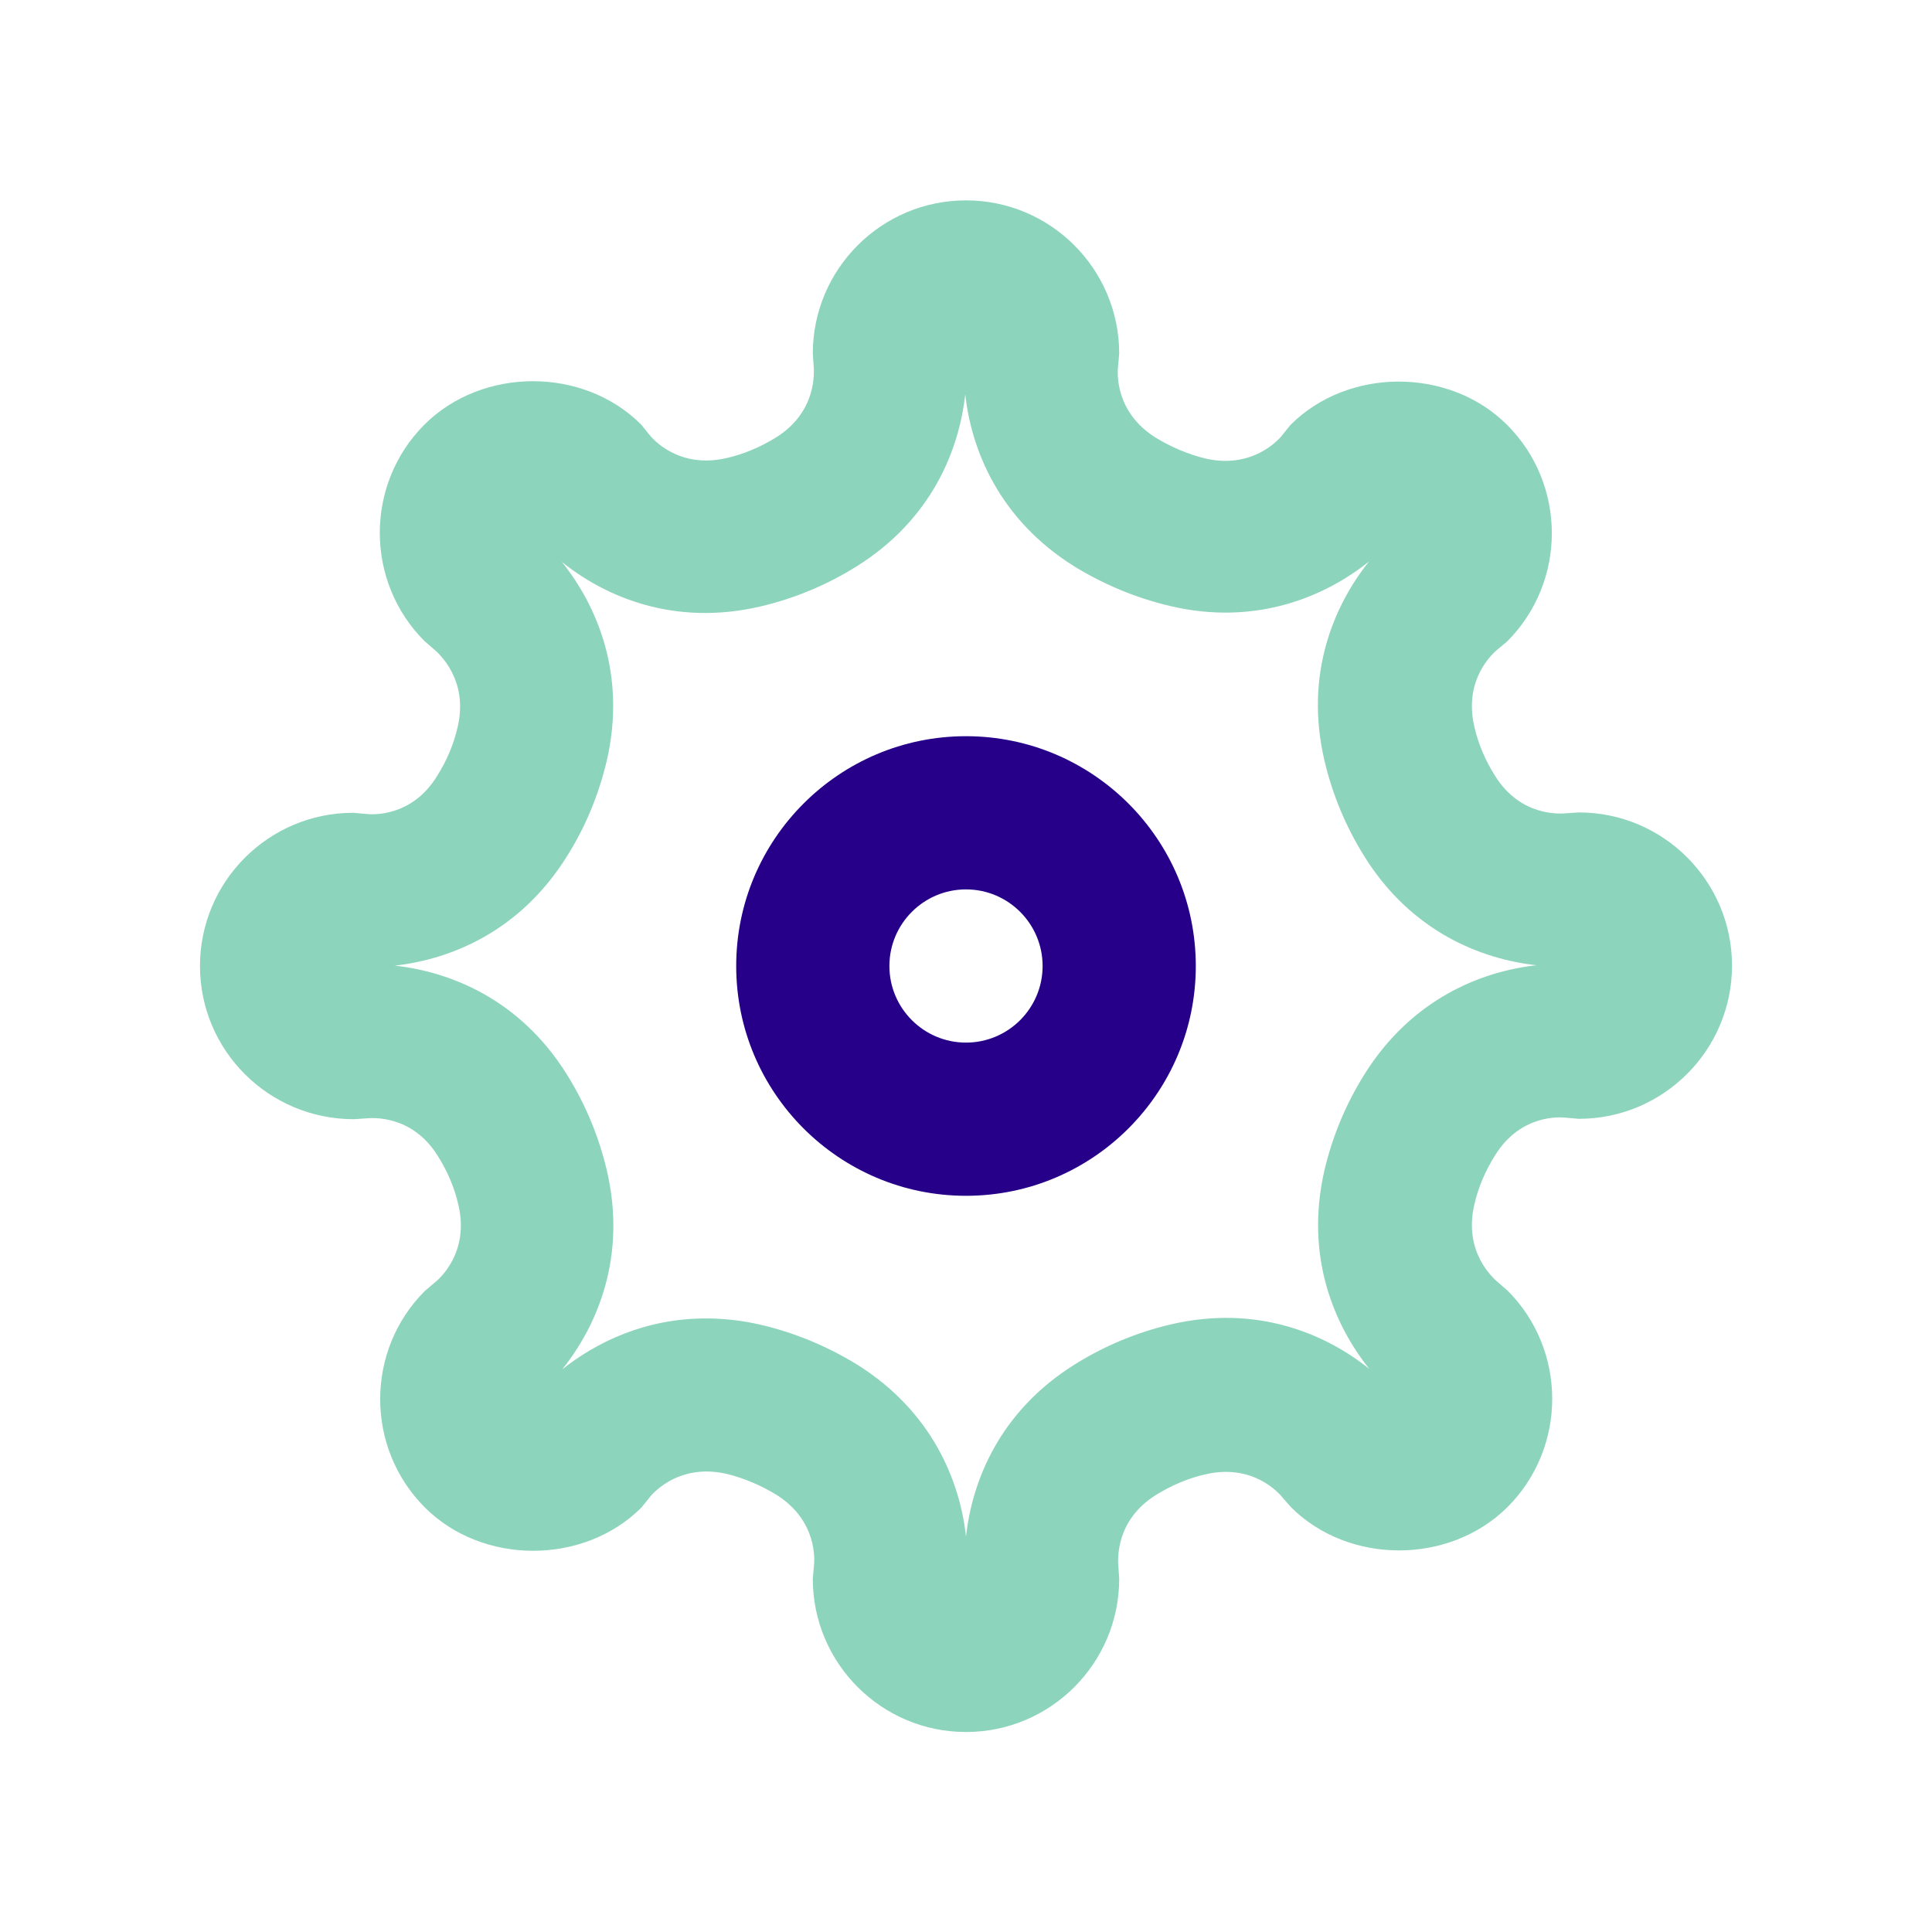
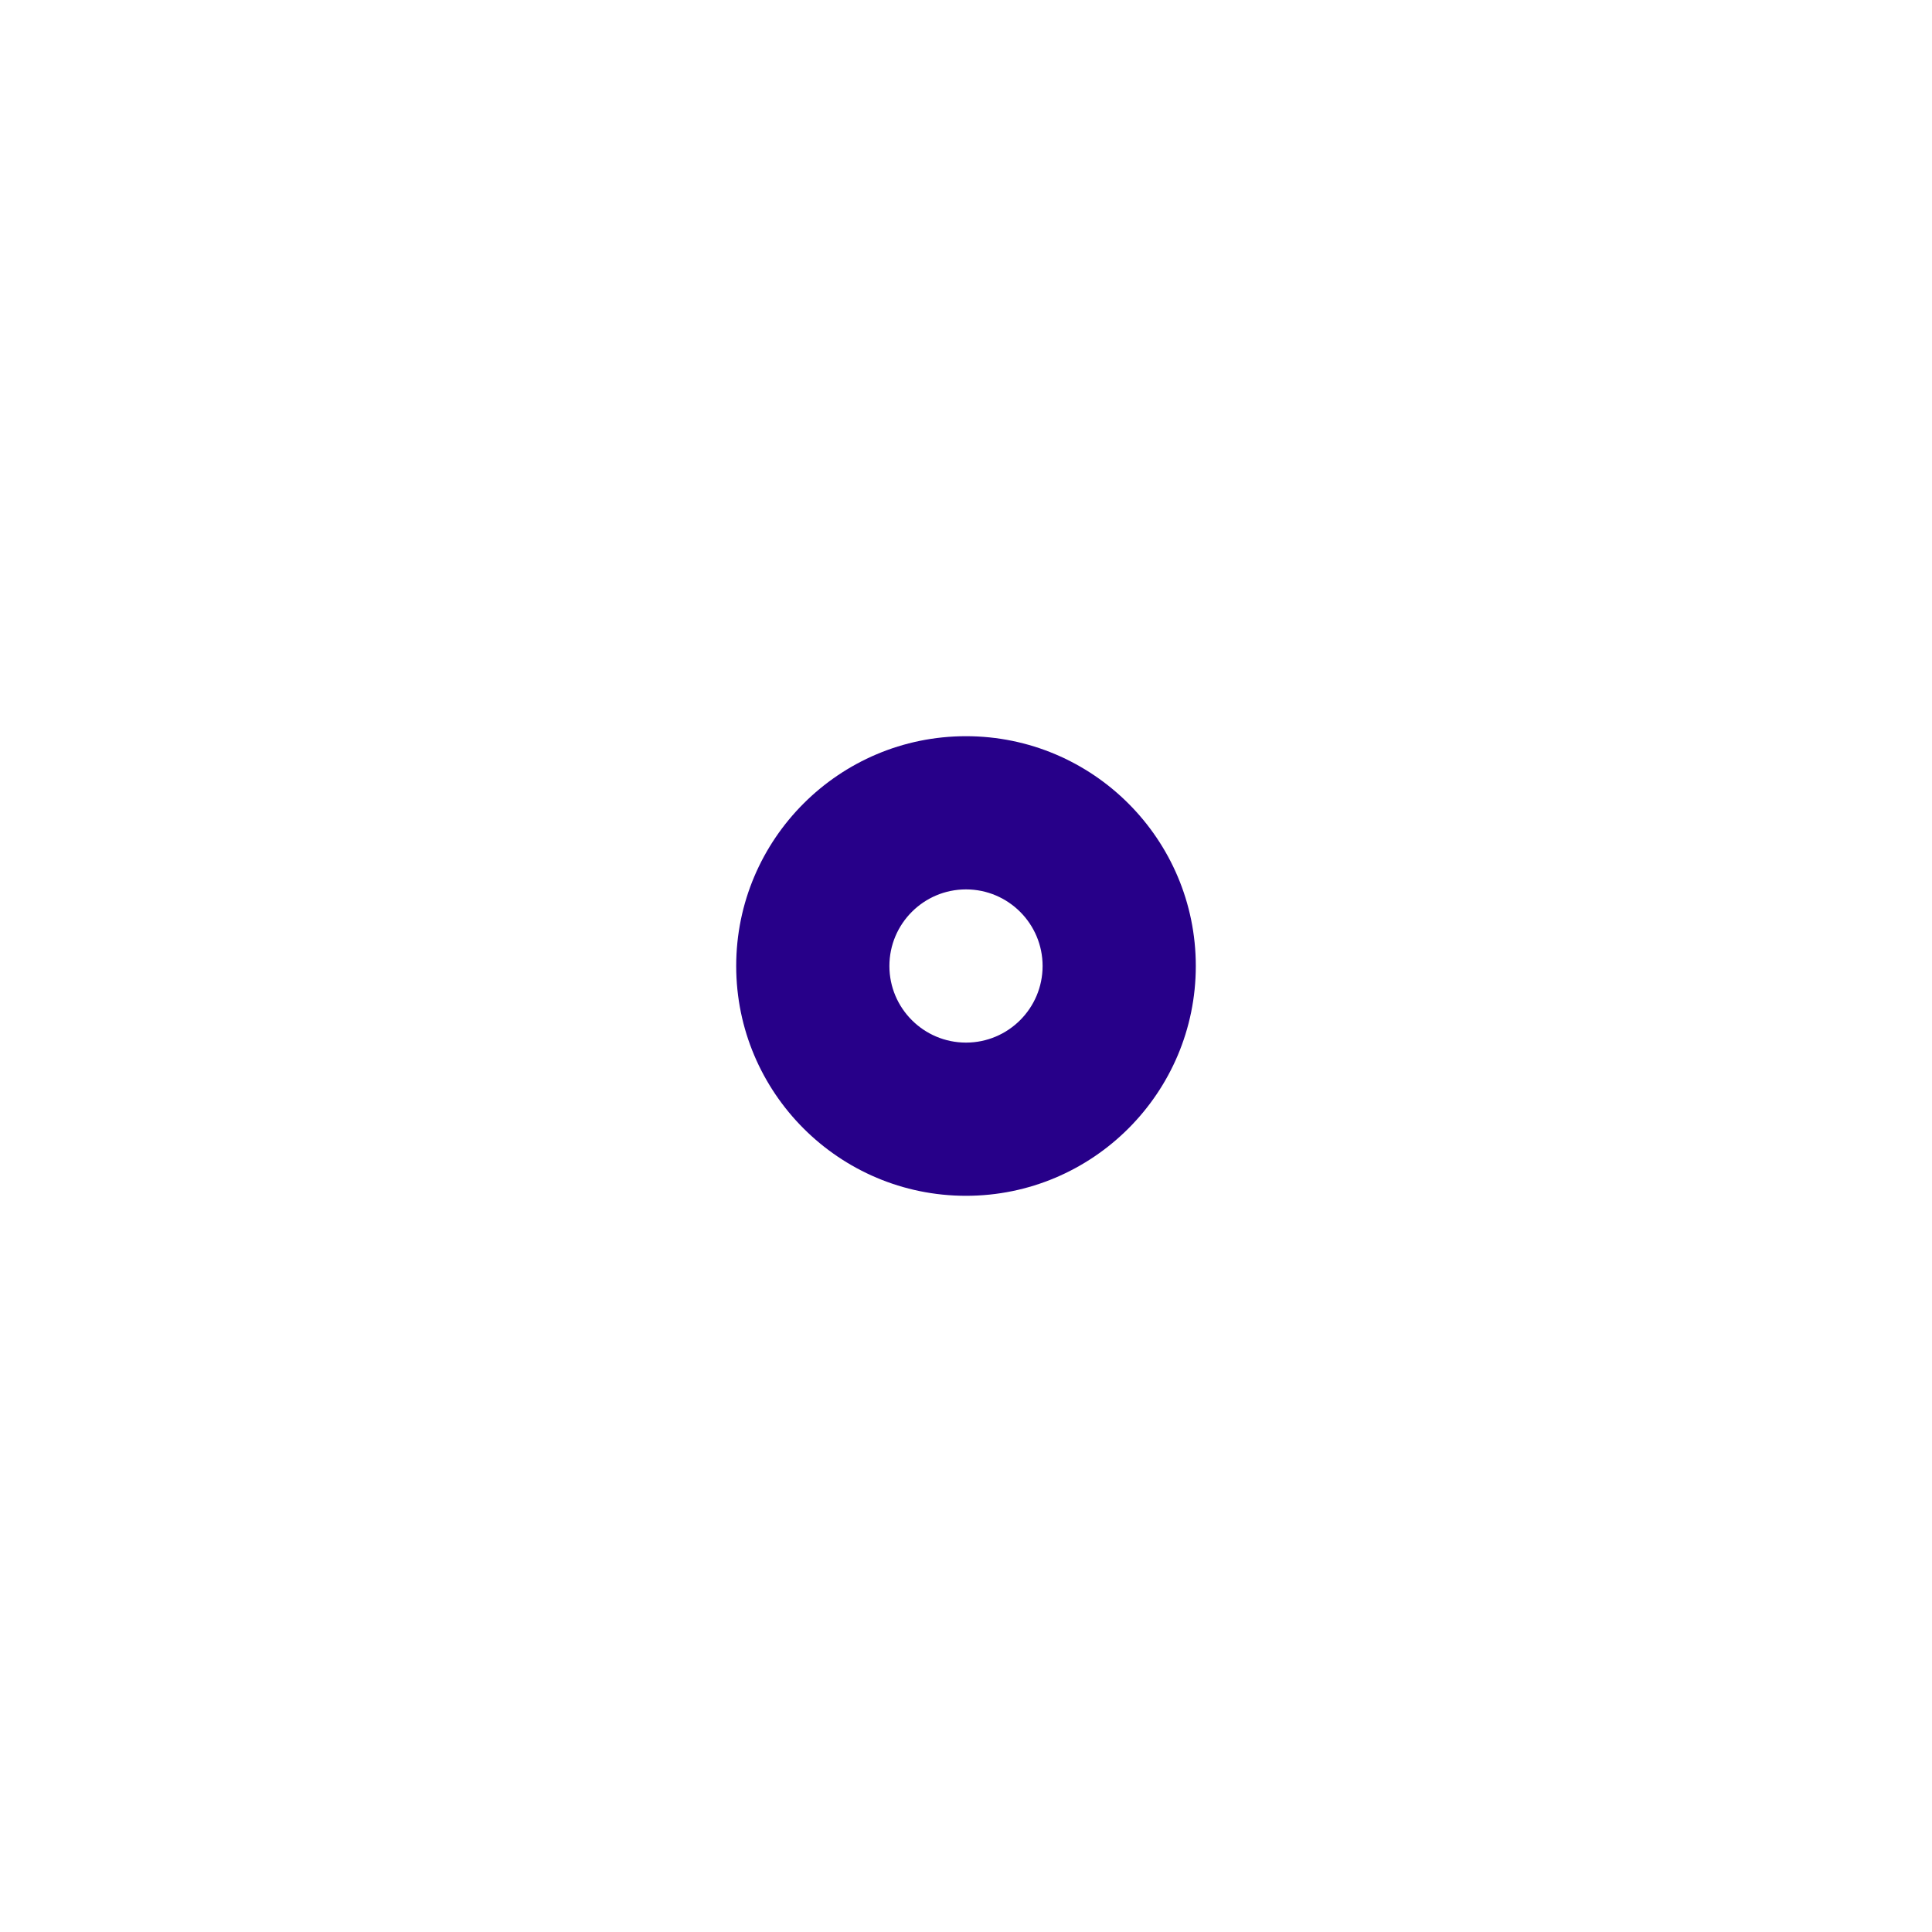
<svg xmlns="http://www.w3.org/2000/svg" version="1.1" id="Ebene_1" x="0px" y="0px" viewBox="0 0 512 512" style="enable-background:new 0 0 512 512;" xml:space="preserve">
  <style type="text/css"> .st0{fill:#270089;} .st1{fill:#8DD4BD;} .st2{fill:none;} </style>
  <g>
    <path class="st0" d="M256,235.7c-11.2,0-20.3,9.1-20.3,20.3c0,11.2,9.1,20.3,20.3,20.3c11.2,0,20.3-9.1,20.3-20.3 C276.3,244.8,267.2,235.7,256,235.7 M256,316.9c-33.6,0-60.9-27.3-60.9-60.9c0-33.6,27.3-60.9,60.9-60.9s60.9,27.3,60.9,60.9 C316.9,289.6,289.6,316.9,256,316.9" />
-     <path class="st1" d="M187,349.4c4.6,0,9.6,0.5,14.7,1.7c8.9,2.1,17.4,5.6,25.4,10.5c20,12.5,27.3,31,28.9,45.6 c1.6-14.6,8.8-33.1,28.8-45.6c8-5,16.5-8.5,25.4-10.6c23-5.4,41.3,2.6,52.7,11.8c-9.2-11.5-17.2-29.7-11.9-52.7 c2.1-8.9,5.6-17.4,10.6-25.4c12.5-20,31-27.3,45.6-28.9c-14.6-1.6-33.1-8.8-45.6-28.8c-5-8-8.5-16.5-10.6-25.4 c-5.4-23,2.6-41.3,11.8-52.8c-11.5,9.2-29.8,17.2-52.7,11.8c-8.9-2.1-17.4-5.6-25.4-10.5c-20-12.5-27.3-31-28.9-45.6 c-1.6,14.6-8.8,33.1-28.8,45.6c-8,5-16.5,8.5-25.4,10.6c-23,5.4-41.3-2.6-52.7-11.8c9.2,11.5,17.2,29.7,11.9,52.7 c-2.1,8.9-5.6,17.5-10.6,25.4c-12.5,20-31,27.3-45.6,28.9c14.6,1.6,33.1,8.8,45.6,28.8c5,8,8.5,16.5,10.6,25.4 c5.4,23-2.6,41.3-11.8,52.8C157.9,355.8,170.9,349.4,187,349.4 M256,459c-22.4,0-40.6-18.2-40.6-40.6l0.3-3.4 c0.2-1.6,0.9-12.1-10-18.9c-4.1-2.5-8.6-4.4-13.1-5.5c-13.4-3.1-20.5,6.2-20.5,6.3l-2.1,2.6c-15.3,15.3-42.1,15.3-57.4,0 c-15.8-15.8-15.8-41.6,0-57.4l2.6-2.2c1.3-1,9.2-8,6.3-20.5c-1-4.5-2.9-9-5.5-13.1c-6.8-10.9-17.3-10.1-19.2-9.9l-3,0.2 C71.2,296.6,53,278.4,53,256s18.2-40.6,40.6-40.6l3.4,0.3c1.6,0.2,12.1,0.9,18.8-10c2.6-4.1,4.5-8.6,5.5-13.1 c2.9-12.5-5-19.5-6.6-20.8l-2.2-1.9c-15.8-15.8-15.8-41.6,0-57.4c15.4-15.3,42.1-15.3,57.4,0l2.1,2.6c1,1.3,7.9,9.2,20.5,6.3 c4.5-1,9-2.9,13.2-5.5c10.8-6.8,10.1-17.2,9.9-19.3l-0.2-2.9c0-22.4,18.2-40.6,40.6-40.6s40.6,18.2,40.6,40.6l-0.3,3.4 c-0.2,1.6-0.9,12.1,10,18.9c4.1,2.5,8.6,4.4,13.1,5.5c13.4,3.1,20.5-6.2,20.5-6.3l2.1-2.6c15.3-15.3,42.1-15.3,57.4,0 c15.8,15.8,15.8,41.6,0,57.4L397,172c-1.3,1-9.2,8-6.3,20.5c1,4.5,2.9,9,5.5,13.1c6.8,10.9,17.3,10.1,19.2,9.9l3-0.2 c22.4,0,40.6,18.2,40.6,40.6s-18.2,40.6-40.6,40.6l-3.4-0.3c-1.6-0.2-12.1-0.9-18.8,10c-2.6,4.1-4.5,8.6-5.5,13.1 c-2.9,12.6,5,19.5,6.6,20.8l2.2,1.9c15.8,15.8,15.8,41.6,0,57.4c-15.4,15.3-42.1,15.3-57.4,0L340,397c-1-1.3-7.9-9.2-20.5-6.3 c-4.5,1-9,2.9-13.2,5.5c-10.8,6.8-10.1,17.2-9.9,19.3l0.2,2.9C296.6,440.8,278.4,459,256,459" />
    <rect x="0" y="0" class="st2" width="512" height="511.8" />
  </g>
</svg>